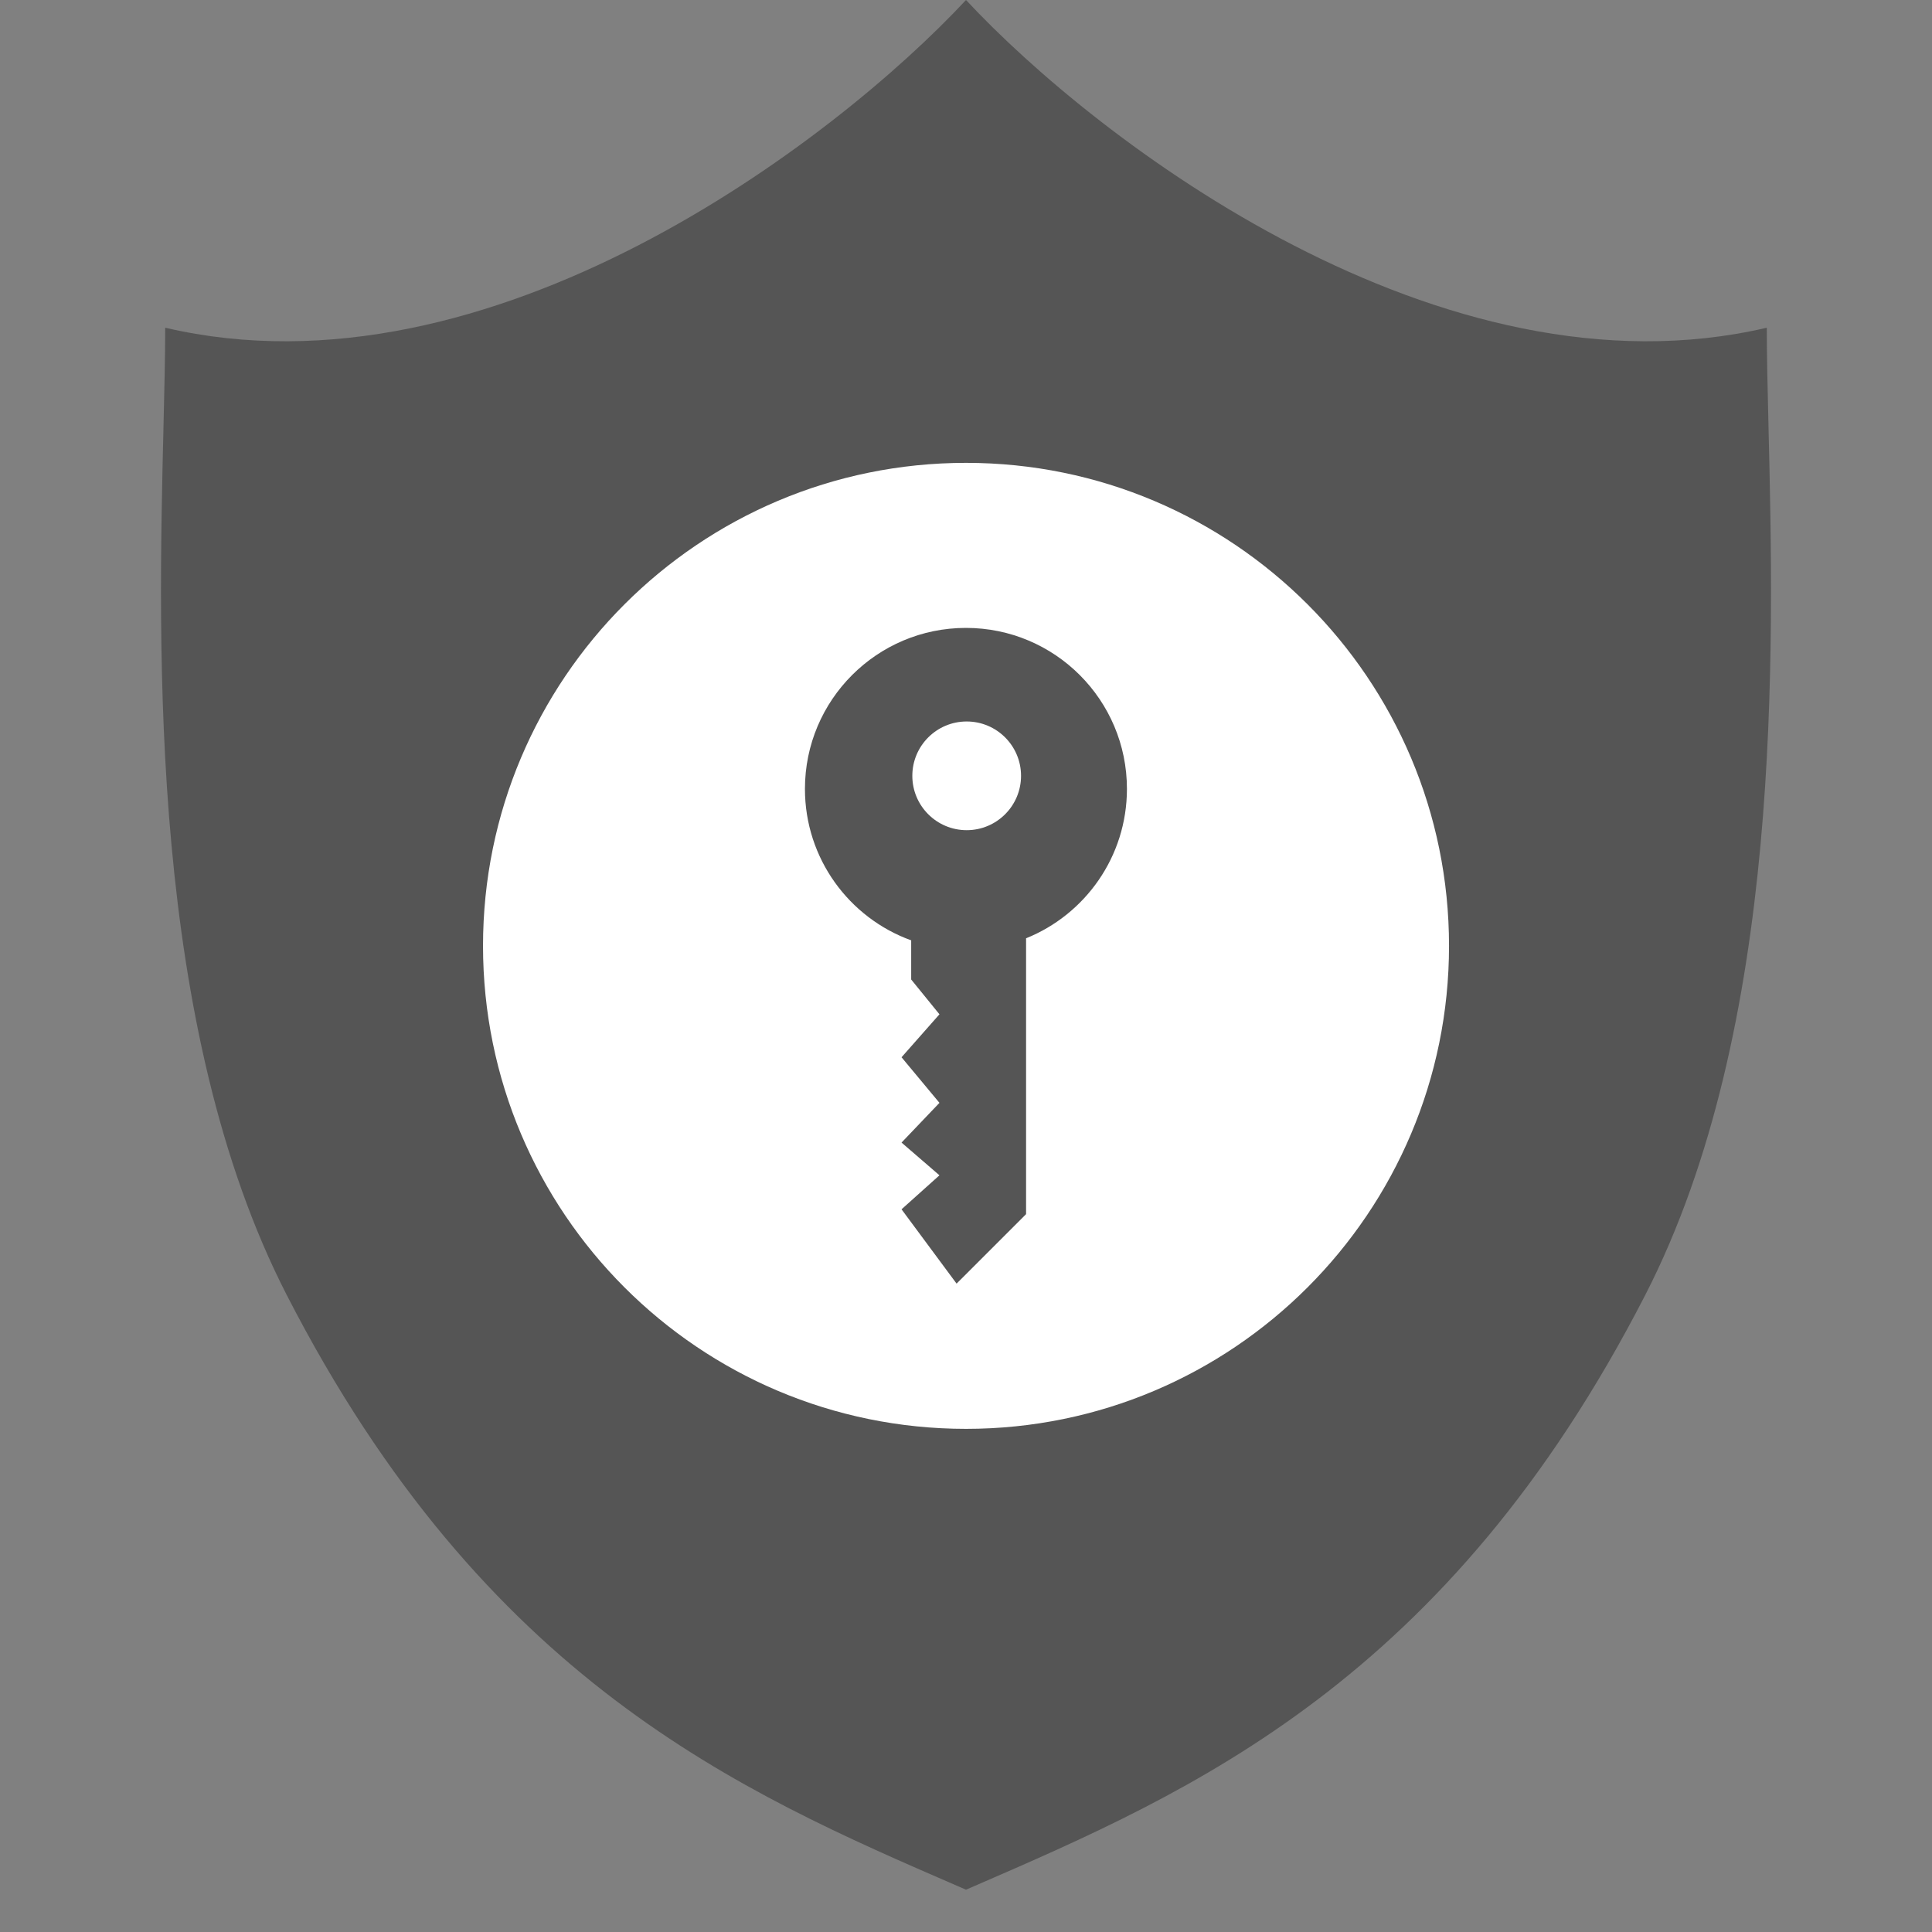
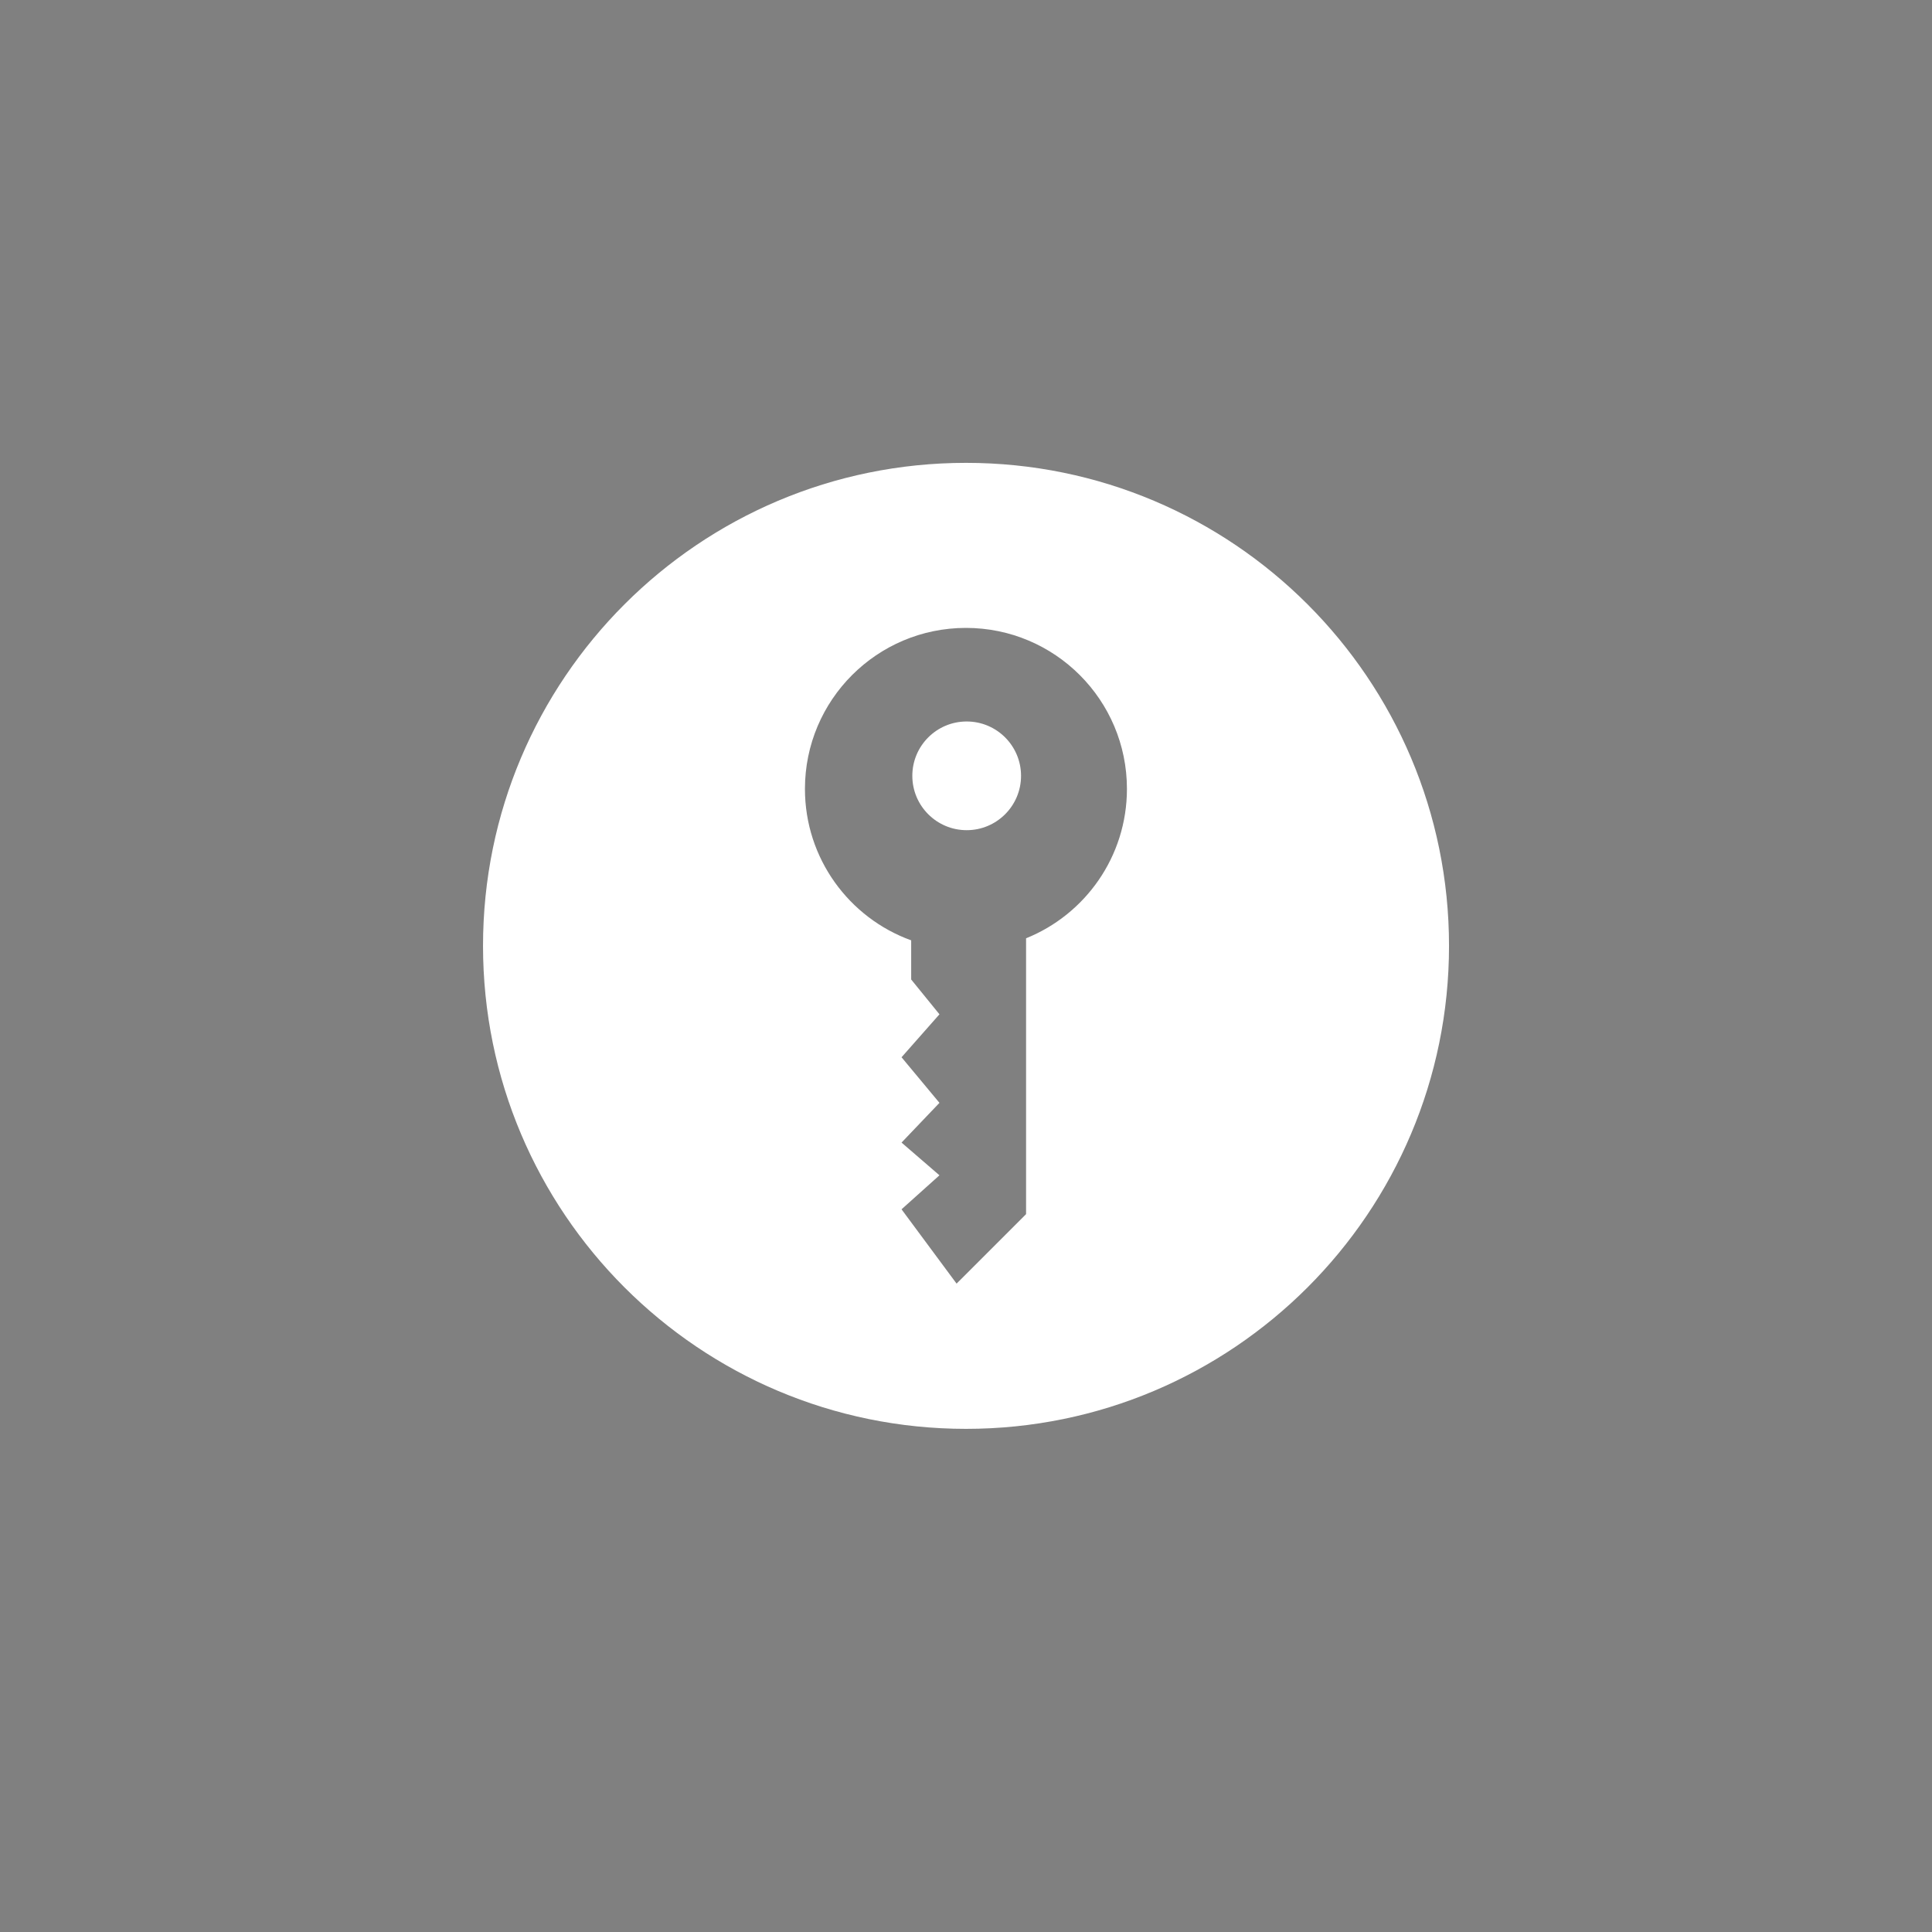
<svg xmlns="http://www.w3.org/2000/svg" width="96" height="96" viewBox="0 0 96 96" fill="none">
  <rect x="0" y="0" width="96" height="96" fill="#808080" stroke="none" />
-   <path fill-rule="evenodd" clip-rule="evenodd" d="M48 0C41.477 7.005 24.387 20.067 8.209 16.284C8.208 17.675 8.169 19.334 8.124 21.2C7.855 32.379 7.407 51.026 14.249 64.35C24.103 83.538 36.773 89.031 47.583 93.717C47.722 93.777 47.861 93.838 48 93.898V93.898C48 93.898 48 93.898 48 93.898C48 93.898 48 93.898 48 93.898V93.898C48.139 93.838 48.278 93.777 48.417 93.717C59.227 89.031 71.897 83.538 81.751 64.35C88.593 51.026 88.145 32.379 87.876 21.2C87.831 19.334 87.791 17.675 87.791 16.284C71.612 20.067 54.523 7.005 48 0V0C48 6.48338e-05 48 0 48 0C48 0 48 6.48338e-05 48 0V0Z" fill="#555555" />
  <path fill-rule="evenodd" clip-rule="evenodd" d="M48.001 70.999C61.256 70.999 72.001 60.254 72.001 46.999C72.001 33.744 61.256 22.999 48.001 22.999C34.746 22.999 24.001 33.744 24.001 46.999C24.001 60.254 34.746 70.999 48.001 70.999ZM55.997 39.2C55.997 42.562 53.923 45.44 50.985 46.623V60.33L47.532 63.782L44.797 60.09L46.681 58.4L44.797 56.774L46.681 54.8L44.797 52.535L46.681 50.4L45.276 48.671V46.725C42.197 45.612 39.997 42.663 39.997 39.2C39.997 34.782 43.579 31.2 47.997 31.2C52.415 31.2 55.997 34.782 55.997 39.2ZM48.034 41.251C49.526 41.251 50.735 40.042 50.735 38.55C50.735 37.059 49.526 35.85 48.034 35.85C46.542 35.85 45.333 37.059 45.333 38.55C45.333 40.042 46.542 41.251 48.034 41.251Z" fill="white" />
</svg>